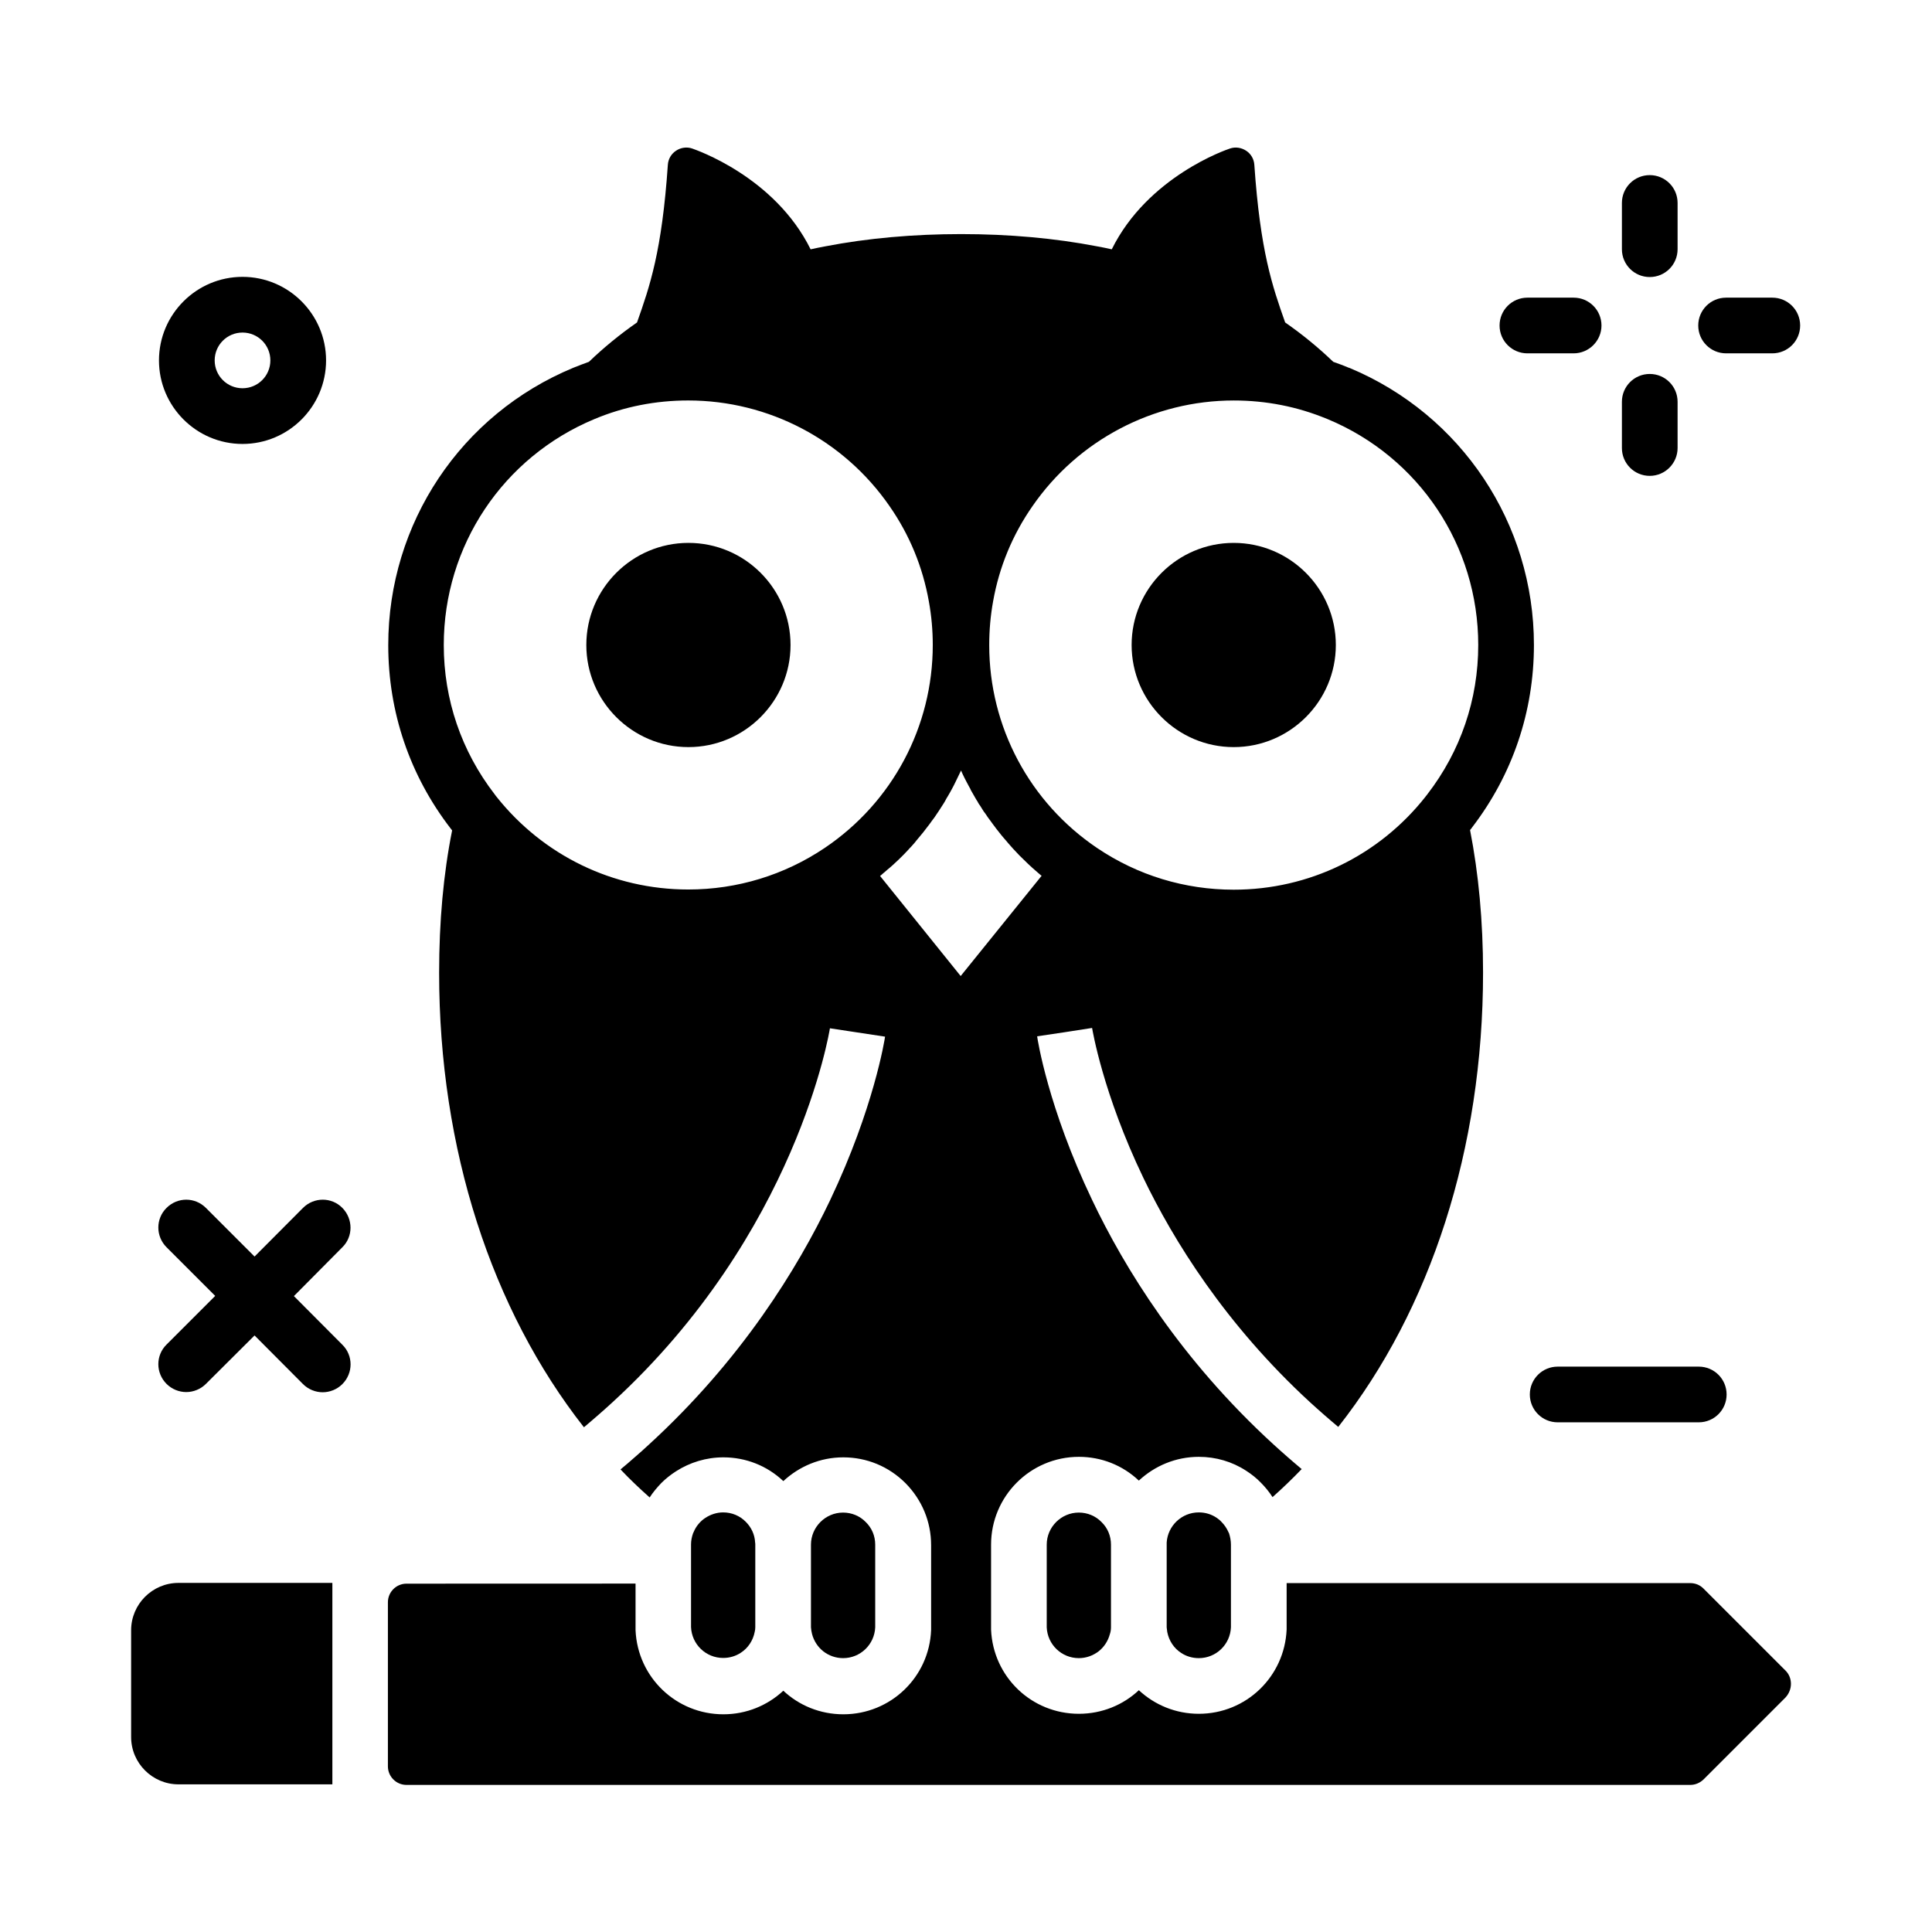
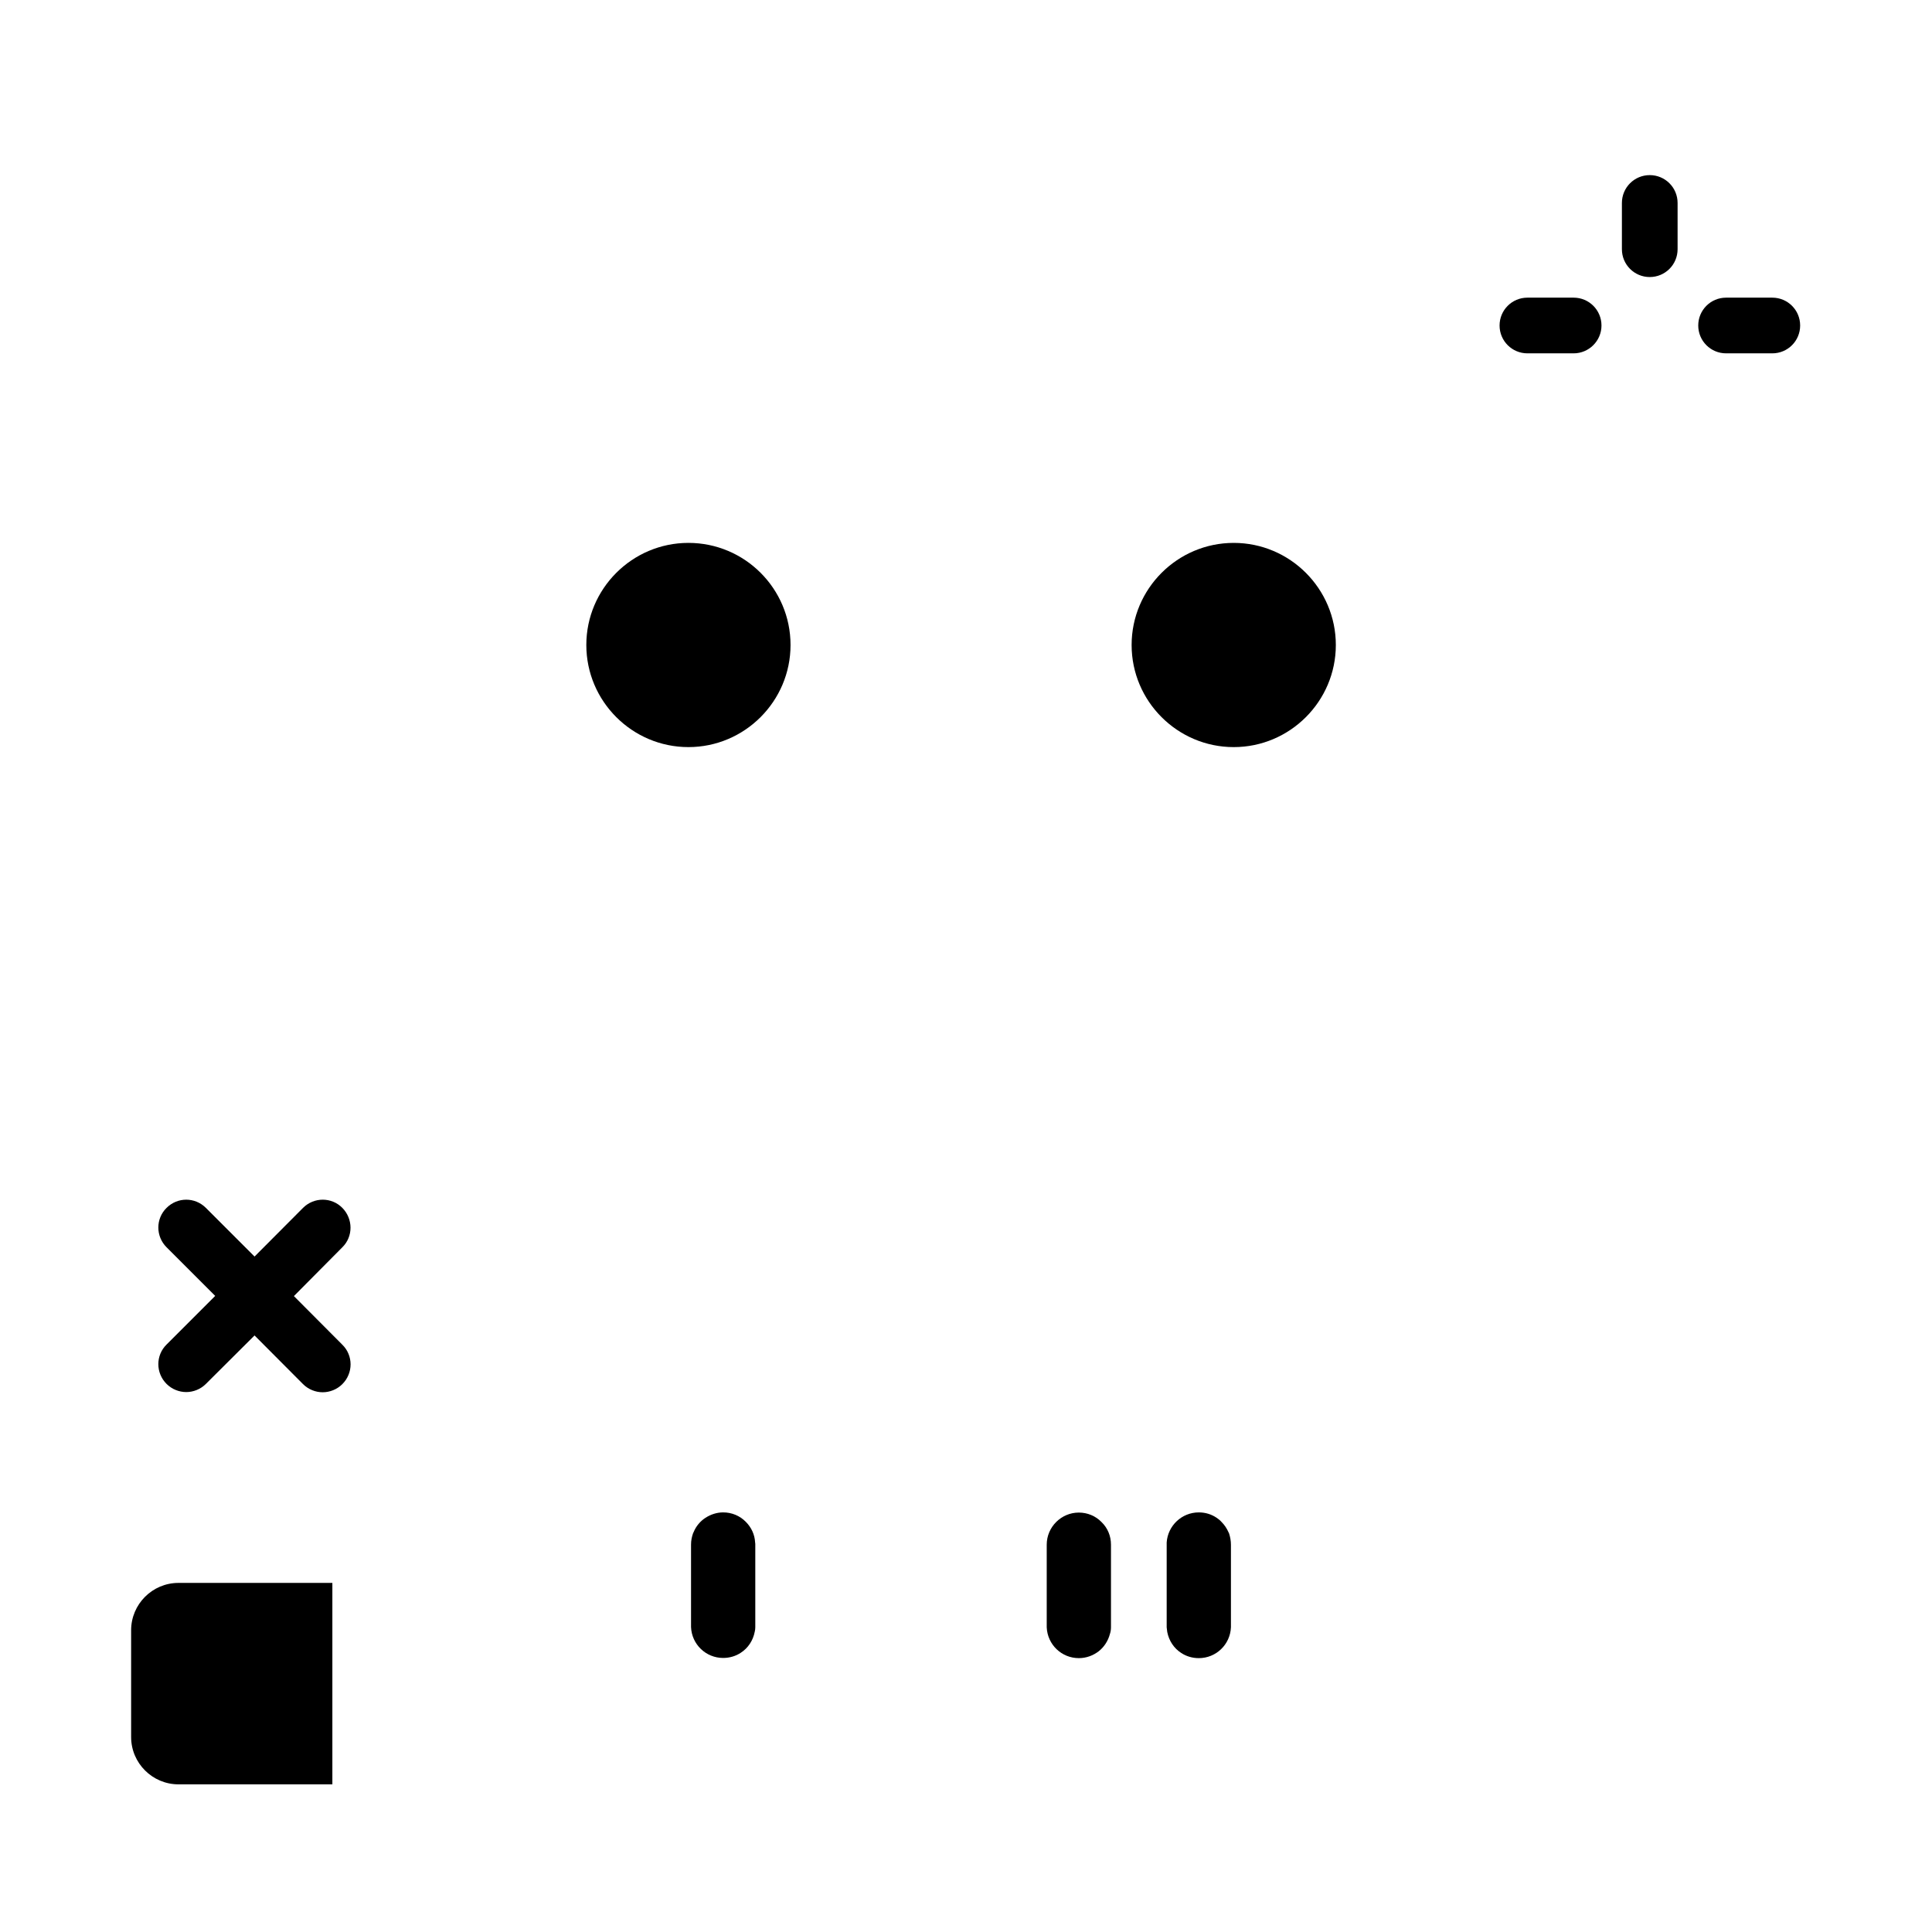
<svg xmlns="http://www.w3.org/2000/svg" fill="#000000" width="800px" height="800px" version="1.1" viewBox="144 144 512 512">
  <g>
    <path d="m232.03 616.87h-40.734c-6.887 0-12.547-5.609-12.547-12.547v-28.289c0-6.887 5.609-12.547 12.547-12.547h40.785v53.383z" />
    <path d="m344.16 553.36v21.551 0.344c0 0.395-0.051 0.789-0.148 1.18-0.441 2.312-1.77 4.328-3.691 5.559-1.328 0.887-2.953 1.379-4.676 1.379-4.574 0-8.316-3.59-8.512-8.168v-0.344-21.551c0-1.031 0.195-2.016 0.543-3 0.051-0.098 0.098-0.195 0.148-0.297 0.641-1.574 1.77-2.902 3.148-3.789s3-1.426 4.676-1.426c2.262 0 4.43 0.887 6.004 2.508 1.477 1.477 2.363 3.394 2.461 5.461 0.047 0.199 0.047 0.398 0.047 0.594z" />
-     <path d="m375.94 553.36v21.551 0.344c-0.195 4.574-3.938 8.168-8.512 8.168-1.969 0-3.836-0.688-5.266-1.82-1.426-1.133-2.461-2.707-2.953-4.527-0.148-0.59-0.246-1.18-0.297-1.82v-0.344-21.551c0-4.676 3.836-8.512 8.512-8.512 2.262 0 4.43 0.887 6.004 2.508 1.625 1.574 2.512 3.691 2.512 6.004z" />
    <path d="m438.42 553.36v21.551 0.344c0 0.641-0.098 1.23-0.297 1.82-0.492 1.82-1.523 3.394-2.953 4.527-1.477 1.133-3.297 1.82-5.266 1.82-4.574 0-8.316-3.59-8.512-8.168v-0.344-21.551c0-4.676 3.836-8.512 8.512-8.512 2.262 0 4.43 0.887 6.004 2.508 1.629 1.574 2.512 3.691 2.512 6.004z" />
    <path d="m470.21 553.36v21.551 0.344c-0.195 4.574-3.938 8.168-8.512 8.168-1.723 0-3.344-0.492-4.676-1.379-1.918-1.23-3.246-3.246-3.691-5.559-0.051-0.395-0.098-0.789-0.148-1.23v-0.344-21.551-0.59c0.297-4.43 3.984-7.969 8.512-7.969 1.723 0 3.344 0.492 4.723 1.426 0.441 0.297 0.887 0.641 1.277 1.082 0.789 0.789 1.426 1.723 1.871 2.754 0.051 0.098 0.098 0.195 0.148 0.297 0.301 0.934 0.496 1.965 0.496 3z" />
    <path d="m353.5 314.93c0 14.906-12.152 27.059-27.059 27.059s-27.059-12.152-27.059-27.059 12.152-27.059 27.059-27.059 27.059 12.105 27.059 27.059z" />
-     <path d="m617.17 586.71-21.746-21.746c-0.934-0.934-2.164-1.426-3.492-1.426l-106.96-0.004v11.367 0.934c-0.543 12.496-10.727 22.336-23.273 22.336-6.148 0-11.711-2.363-15.891-6.25-4.133 3.887-9.742 6.25-15.891 6.25-12.547 0-22.73-9.789-23.273-22.289v-0.984-21.551c0-12.84 10.43-23.273 23.273-23.273 5.953 0 11.562 2.215 15.891 6.297 4.184-3.887 9.742-6.297 15.891-6.297 4.527 0 8.855 1.277 12.547 3.691 1.379 0.887 2.707 1.918 3.887 3.148 1.18 1.18 2.215 2.461 3.102 3.836 2.656-2.363 5.215-4.82 7.723-7.43-1.277-1.082-2.508-2.117-3.738-3.199-1.23-1.082-2.461-2.164-3.691-3.297-24.648-22.535-39.559-46.84-48.117-64.848-11.66-24.402-14.465-42.559-14.562-43.344l7.281-1.082 7.281-1.133c0.098 0.492 2.856 17.367 13.578 39.703 7.922 16.48 21.648 38.77 44.23 59.531 1.18 1.082 2.41 2.164 3.691 3.297 1.23 1.082 2.461 2.117 3.738 3.199 24.5-31.145 38.375-73.652 38.375-120.44 0-13.531-1.18-26.176-3.445-37.738 0.148-0.148 0.246-0.344 0.395-0.492 0.051-0.051 0.098-0.098 0.098-0.148 10.773-14.023 16.434-30.75 16.434-48.414 0-32.176-19.188-61.008-48.855-73.406l-0.195-0.051c-1.379-0.59-2.754-1.082-4.133-1.574-3.938-3.789-8.215-7.281-12.742-10.43-3.394-9.594-6.594-18.844-8.168-41.77-0.098-1.523-0.887-2.902-2.164-3.738-1.277-0.836-2.856-1.082-4.281-0.59-0.934 0.297-21.797 7.43-31.34 26.715-1.277-0.297-2.559-0.543-3.887-0.789-11.219-2.164-23.371-3.246-36.016-3.246s-24.797 1.082-36.016 3.246c-1.277 0.246-2.609 0.492-3.887 0.789-9.543-19.285-30.453-26.371-31.391-26.715-1.426-0.492-3.051-0.246-4.281 0.59-1.277 0.836-2.066 2.215-2.164 3.738-1.574 22.926-4.773 32.176-8.168 41.77-4.527 3.148-8.809 6.641-12.742 10.43-1.379 0.492-2.754 1.031-4.133 1.574-29.816 12.348-49.051 41.23-49.051 73.504 0 17.762 5.707 34.586 16.582 48.66 0.098 0.148 0.246 0.297 0.344 0.441-2.312 11.562-3.445 24.207-3.445 37.738 0 46.789 13.922 89.297 38.375 120.44 1.277-1.082 2.508-2.117 3.738-3.199s2.461-2.164 3.691-3.297c49.051-44.918 57.664-98.645 57.762-99.238l14.613 2.215c-0.098 0.738-2.953 18.895-14.562 43.344-8.562 17.957-23.469 42.312-48.117 64.848-1.18 1.082-2.41 2.215-3.691 3.297-1.23 1.082-2.461 2.164-3.738 3.199 2.461 2.609 5.066 5.066 7.723 7.43 0.887-1.379 1.969-2.656 3.102-3.836 1.18-1.18 2.508-2.215 3.887-3.102 3.691-2.363 8.02-3.691 12.547-3.691 5.953 0 11.562 2.215 15.891 6.297 4.184-3.887 9.742-6.297 15.891-6.297 6.199 0 12.055 2.41 16.48 6.84 4.379 4.43 6.789 10.234 6.789 16.434v21.551 0.934c-0.492 12.496-10.727 22.336-23.273 22.336-6.148 0-11.758-2.363-15.891-6.25-4.184 3.887-9.742 6.25-15.891 6.25-12.496 0-22.73-9.789-23.273-22.289v-0.984-11.367l-60.707 0.02c-2.707 0-4.922 2.215-4.922 4.922v43.492c0 2.707 2.215 4.922 4.922 4.922h340.22c1.328 0 2.559-0.543 3.492-1.426l21.746-21.746c1.918-2.07 1.918-5.219 0-7.137zm-209.98-283.39c1.625-9.102 5.117-17.562 10.43-25.191 12.102-17.516 32.078-27.996 53.332-27.996 8.562 0 16.875 1.625 24.699 4.871 0.051 0 0.098 0.051 0.148 0.051 24.254 10.086 39.949 33.555 39.949 59.875 0 14.465-4.676 28.141-13.48 39.559-0.051 0.051-0.098 0.098-0.148 0.195-0.098 0.098-0.148 0.195-0.246 0.297-0.051 0.051-0.051 0.098-0.098 0.148-12.348 15.645-30.898 24.648-50.824 24.648-12.941 0-25.438-3.789-36.164-11.02-17.957-12.102-28.633-32.176-28.633-53.777 0-3.984 0.344-7.871 1.035-11.66zm-44.625 65.387c-10.676 7.184-23.172 11.02-36.164 11.02-19.926 0-38.473-9.004-50.871-24.648 0 0 0-0.051-0.051-0.051-0.148-0.195-0.297-0.395-0.395-0.543-8.809-11.414-13.48-25.094-13.48-39.559 0-26.273 15.695-49.789 39.949-59.875 7.871-3.297 16.234-4.922 24.848-4.922 21.305 0 41.23 10.48 53.332 27.996 5.312 7.625 8.809 16.137 10.43 25.289 0.688 3.789 1.031 7.625 1.031 11.512 0.004 21.605-10.672 41.68-28.629 53.781zm14.66 7.43c0.195-0.148 0.395-0.297 0.59-0.492 0.195-0.195 0.395-0.344 0.641-0.543 0.441-0.395 0.887-0.789 1.379-1.18 0.297-0.246 0.543-0.492 0.836-0.738 0.543-0.492 1.082-1.031 1.625-1.523 0.836-0.789 1.625-1.625 2.41-2.461 0.195-0.246 0.441-0.492 0.641-0.688 0.297-0.297 0.543-0.641 0.836-0.934 0.195-0.246 0.441-0.492 0.641-0.789 1.23-1.426 2.41-2.902 3.543-4.43 0.395-0.543 0.789-1.133 1.23-1.672 0.836-1.23 1.672-2.461 2.461-3.738 0.148-0.246 0.344-0.543 0.492-0.836 0.051-0.051 0.051-0.148 0.098-0.195 0.148-0.297 0.344-0.59 0.492-0.836 0.195-0.297 0.344-0.641 0.543-0.934 0.195-0.344 0.395-0.688 0.543-0.984 0.344-0.641 0.688-1.277 0.984-1.918 0.492-0.984 0.984-2.016 1.477-3.051 0.148 0.297 0.246 0.59 0.395 0.887 0.344 0.738 0.688 1.426 1.082 2.164 0.246 0.441 0.492 0.887 0.738 1.379 0.148 0.246 0.297 0.492 0.395 0.789 0.195 0.344 0.395 0.688 0.59 1.031 0.195 0.344 0.395 0.688 0.59 1.031s0.395 0.688 0.641 1.031v0.051c0.195 0.344 0.395 0.688 0.641 0.984 0.195 0.344 0.441 0.688 0.641 1.031 0.195 0.344 0.441 0.688 0.688 0.984 0.441 0.688 0.934 1.379 1.426 2.016 0.441 0.59 0.836 1.18 1.277 1.723 0.051 0.051 0.051 0.098 0.098 0.148 0.246 0.344 0.492 0.641 0.738 0.934 0.246 0.297 0.492 0.641 0.738 0.934 0.246 0.297 0.543 0.641 0.789 0.934 0.246 0.246 0.441 0.543 0.688 0.789 0.051 0.051 0.098 0.148 0.148 0.195 0.246 0.297 0.492 0.543 0.738 0.836 0.246 0.297 0.543 0.59 0.789 0.887 0.297 0.297 0.543 0.59 0.836 0.887 0.297 0.297 0.543 0.59 0.836 0.887 1.477 1.477 3 2.953 4.625 4.328 0.246 0.195 0.492 0.441 0.738 0.641 0.148 0.148 0.297 0.246 0.492 0.395l-21.453 26.566z" />
    <path d="m470.95 341.99c14.906 0 27.059-12.152 27.059-27.059s-12.152-27.059-27.059-27.059-27.059 12.152-27.059 27.059 12.152 27.059 27.059 27.059z" />
-     <path d="m594.19 520.93h-37.391c-4.082 0-7.379-3.297-7.379-7.379 0-4.082 3.297-7.379 7.379-7.379h37.391c4.082 0 7.379 3.297 7.379 7.379 0 4.082-3.297 7.379-7.379 7.379z" />
-     <path d="m208.27 217.37c-12.203 0-22.141 9.938-22.141 22.141 0 12.203 9.938 22.141 22.141 22.141s22.141-9.938 22.141-22.141c0-12.203-9.938-22.141-22.141-22.141zm0 29.52c-4.082 0-7.379-3.297-7.379-7.379 0-4.082 3.297-7.379 7.379-7.379s7.379 3.297 7.379 7.379c0 4.082-3.297 7.379-7.379 7.379z" />
    <path d="m234.73 500.37c2.902 2.856 2.902 7.527 0 10.43-1.426 1.426-3.344 2.164-5.215 2.164-1.871 0-3.789-0.738-5.215-2.164l-12.84-12.891-12.891 12.84c-1.426 1.426-3.344 2.164-5.215 2.164s-3.789-0.738-5.215-2.164c-2.902-2.902-2.902-7.578 0-10.43l12.891-12.891-12.891-12.891c-2.902-2.902-2.902-7.578 0-10.43 2.902-2.902 7.527-2.902 10.43 0l12.891 12.891 12.84-12.891c2.902-2.902 7.578-2.902 10.43 0 2.856 2.902 2.902 7.578 0 10.43l-12.84 12.941z" />
    <path d="m581.2 217.42c-4.082 0-7.379-3.297-7.379-7.379v-12.254c0-4.082 3.297-7.379 7.379-7.379s7.379 3.297 7.379 7.379v12.25c0 4.086-3.297 7.383-7.379 7.383z" />
-     <path d="m581.2 270.11c-4.082 0-7.379-3.297-7.379-7.379v-12.25c0-4.082 3.297-7.379 7.379-7.379s7.379 3.297 7.379 7.379v12.25c0 4.035-3.297 7.379-7.379 7.379z" />
    <path d="m561.03 237.64h-12.25c-4.082 0-7.379-3.297-7.379-7.379 0-4.082 3.297-7.379 7.379-7.379h12.25c4.082 0 7.379 3.297 7.379 7.379 0 4.082-3.344 7.379-7.379 7.379z" />
    <path d="m613.68 237.64h-12.25c-4.082 0-7.379-3.297-7.379-7.379 0-4.082 3.297-7.379 7.379-7.379h12.25c4.082 0 7.379 3.297 7.379 7.379 0 4.082-3.297 7.379-7.379 7.379z" />
  </g>
</svg>